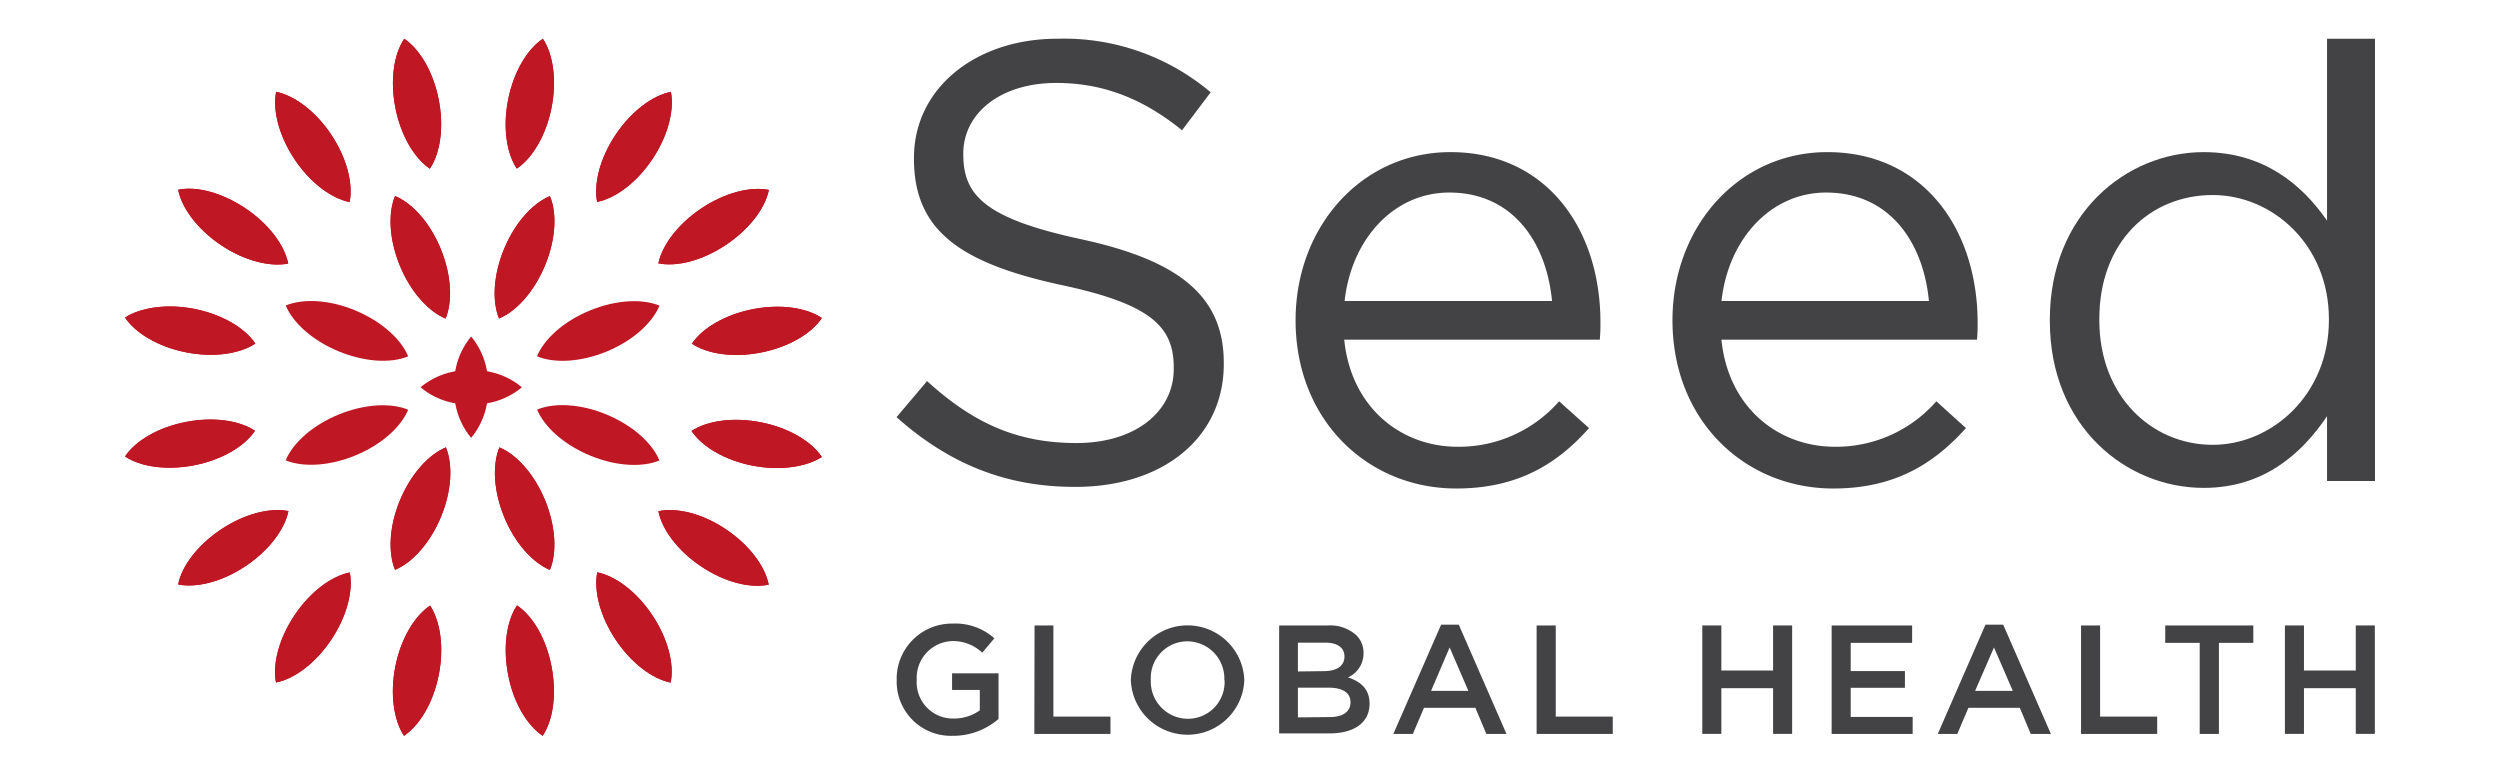
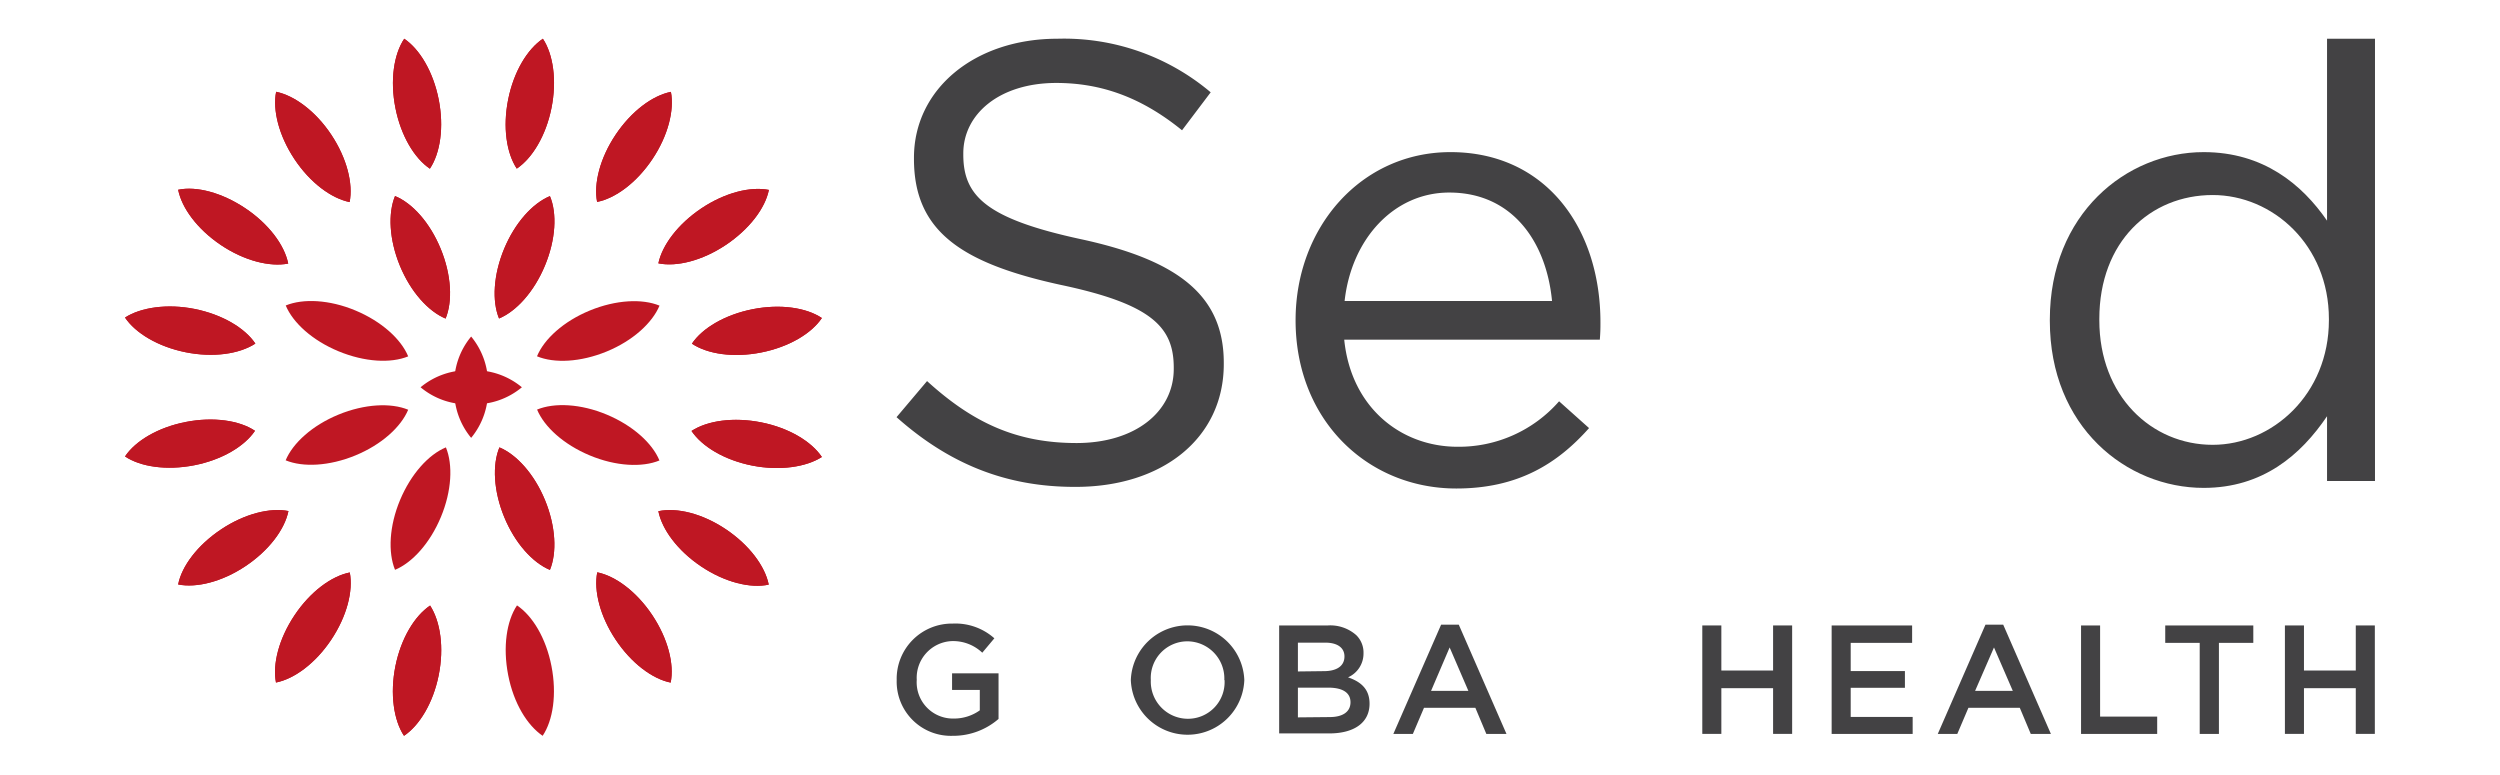
<svg xmlns="http://www.w3.org/2000/svg" id="Layer_1" data-name="Layer 1" viewBox="0 0 322.77 100">
  <defs>
    <style>.cls-1{fill:#434244;}.cls-2{fill:#bf1723;}</style>
  </defs>
  <path class="cls-1" d="M115.77,87.8v0A7.13,7.13,0,0,1,123,80.51a7.56,7.56,0,0,1,5.38,1.9l-1.56,1.86a5.48,5.48,0,0,0-3.92-1.5,4.74,4.74,0,0,0-4.54,5v0a4.68,4.68,0,0,0,4.76,5,5.72,5.72,0,0,0,3.38-1.06V89.08h-3.58V86.93h6v5.89A8.93,8.93,0,0,1,123,95,7,7,0,0,1,115.77,87.8Z" />
-   <path class="cls-1" d="M133.57,80.75H136V92.52h7.37v2.24h-9.83Z" />
  <path class="cls-1" d="M146,87.8v0a7.33,7.33,0,0,1,14.65,0v0a7.33,7.33,0,0,1-14.65,0Zm12.07,0v0a4.8,4.8,0,0,0-4.77-5,4.73,4.73,0,0,0-4.72,5v0a4.8,4.8,0,0,0,4.76,5A4.73,4.73,0,0,0,158.1,87.8Z" />
  <path class="cls-1" d="M165.15,80.75h6.29A5.05,5.05,0,0,1,175.1,82a3.14,3.14,0,0,1,.94,2.32v0a3.36,3.36,0,0,1-2,3.13c1.64.56,2.78,1.5,2.78,3.4v0c0,2.5-2.06,3.84-5.19,3.84h-6.48Zm5.78,5.9c1.59,0,2.65-.62,2.65-1.9v0c0-1.1-.88-1.78-2.47-1.78h-3.54v3.72Zm.73,5.93c1.68,0,2.7-.66,2.7-1.92v0c0-1.18-.94-1.88-2.88-1.88h-3.91v3.84Z" />
  <path class="cls-1" d="M186.06,80.65h2.28l6.16,14.11h-2.6l-1.42-3.38h-6.63l-1.44,3.38h-2.52Zm3.52,8.55-2.42-5.61-2.4,5.61Z" />
-   <path class="cls-1" d="M198.39,80.75h2.47V92.52h7.36v2.24h-9.83Z" />
  <path class="cls-1" d="M219.78,80.75h2.46v5.82h6.68V80.75h2.46v14h-2.46v-5.9h-6.68v5.9h-2.46Z" />
  <path class="cls-1" d="M236.48,80.75h10.39V83h-7.93v3.64h7V88.8h-7v3.76h8v2.2H236.48Z" />
  <path class="cls-1" d="M256.34,80.65h2.29l6.16,14.11h-2.6l-1.42-3.38h-6.63l-1.44,3.38h-2.52Zm3.53,8.55-2.43-5.61L255,89.2Z" />
  <path class="cls-1" d="M268.68,80.75h2.46V92.52h7.37v2.24h-9.83Z" />
  <path class="cls-1" d="M284,83h-4.45V80.75h11.37V83h-4.44V94.76H284Z" />
  <path class="cls-1" d="M295,80.75h2.46v5.82h6.69V80.75h2.46v14h-2.46v-5.9h-6.69v5.9H295Z" />
  <path class="cls-1" d="M139.65,30.9c-12.38-2.66-15.28-5.63-15.28-10.94V19.8c0-5.07,4.67-9.09,12-9.09,5.79,0,11,1.85,16.24,6.11l3.7-4.9A29.34,29.34,0,0,0,136.52,5C125.82,5,118,11.51,118,20.36v.16c0,9.25,6,13.43,18.9,16.25,11.82,2.49,14.64,5.47,14.64,10.7v.16c0,5.55-5,9.57-12.55,9.57-7.8,0-13.43-2.66-19.3-8l-3.94,4.66c6.75,6,14.07,9,23,9C150,62.91,158,56.63,158,47v-.16C158,38.22,152.2,33.63,139.65,30.9Z" />
  <path class="cls-1" d="M187.27,19.64c-11.5,0-20,9.65-20,21.71,0,12.95,9.33,21.72,20.75,21.72,7.89,0,13-3.14,17.14-7.8l-3.87-3.46a17.18,17.18,0,0,1-13.11,5.87c-7.31,0-13.75-5.07-14.63-13.83h33c.08-1,.08-1.61.08-2.17C206.65,29.45,199.57,19.64,187.27,19.64ZM173.6,38.86c.88-8,6.35-14,13.51-14,8.2,0,12.55,6.43,13.27,14Z" />
-   <path class="cls-1" d="M235.93,19.64c-11.5,0-20,9.65-20,21.71,0,12.95,9.33,21.72,20.76,21.72,7.88,0,12.94-3.14,17.13-7.8L250,51.81a17.21,17.21,0,0,1-13.11,5.87c-7.32,0-13.76-5.07-14.64-13.83h33c.08-1,.08-1.61.08-2.17C255.31,29.45,248.24,19.64,235.93,19.64ZM222.26,38.86c.88-8,6.35-14,13.51-14,8.2,0,12.55,6.43,13.27,14Z" />
  <path class="cls-1" d="M300.44,5V28.49c-3.22-4.67-8.21-8.85-15.93-8.85-10,0-19.86,8-19.86,21.63v.16c0,13.68,9.89,21.56,19.86,21.56,7.64,0,12.55-4.26,15.93-9.25V62.1h6.19V5Zm.24,36.34c0,9.57-7.32,16.09-15,16.09-7.88,0-14.64-6.27-14.64-16.09v-.16c0-10,6.6-16,14.64-16,7.72,0,15,6.43,15,16Z" />
  <path class="cls-2" d="M51,25.31h0c-.92,2.23-.76,5.62.63,9s3.67,5.89,5.9,6.82h0c.92-2.23.76-5.62-.63-9S53.26,26.24,51,25.31Z" />
  <path class="cls-2" d="M71,73.58h0c.92-2.23.76-5.62-.63-9s-3.67-5.89-5.89-6.82h0c-.93,2.23-.77,5.62.62,9S68.77,72.65,71,73.58Z" />
  <path class="cls-2" d="M51,25.31h0c-.92,2.23-.76,5.62.63,9s3.67,5.89,5.9,6.82h0c.92-2.23.76-5.62-.63-9S53.26,26.24,51,25.31Z" />
  <path class="cls-2" d="M71,73.58h0c.92-2.23.76-5.62-.63-9s-3.67-5.89-5.89-6.82h0c-.93,2.23-.77,5.62.62,9S68.77,72.65,71,73.58Z" />
  <path class="cls-2" d="M85.15,39.46h0c-2.23-.92-5.62-.76-9,.63S70.26,43.76,69.33,46h0c2.23.93,5.62.77,9-.62S84.22,41.69,85.15,39.46Z" />
  <path class="cls-2" d="M36.88,59.43h0c2.23.92,5.62.76,9-.63s5.89-3.67,6.82-5.9h0c-2.23-.92-5.62-.76-9,.63S37.81,57.2,36.88,59.43Z" />
  <path class="cls-2" d="M71,25.32h0c-2.23.92-4.51,3.43-5.91,6.8s-1.58,6.77-.66,9h0c2.23-.93,4.51-3.43,5.92-6.81S71.94,27.55,71,25.32Z" />
  <path class="cls-2" d="M51,73.57h0c2.23-.93,4.51-3.43,5.92-6.81s1.57-6.76.65-9h0c-2.23.92-4.51,3.43-5.92,6.8S50.09,71.34,51,73.57Z" />
  <path class="cls-2" d="M71,25.32h0c-2.23.92-4.51,3.43-5.91,6.8s-1.58,6.77-.66,9h0c2.23-.93,4.51-3.43,5.92-6.81S71.94,27.55,71,25.32Z" />
-   <path class="cls-2" d="M51,73.57h0c2.23-.93,4.51-3.43,5.92-6.81s1.57-6.76.65-9h0c-2.23.92-4.51,3.43-5.92,6.8S50.09,71.34,51,73.57Z" />
  <path class="cls-2" d="M85.14,59.45h0c-.92-2.23-3.43-4.51-6.8-5.92s-6.77-1.57-9-.65h0c.93,2.23,3.43,4.51,6.81,5.92S82.91,60.37,85.14,59.45Z" />
  <path class="cls-2" d="M36.89,39.44h0c.93,2.23,3.43,4.51,6.81,5.91s6.76,1.58,9,.66h0c-.92-2.23-3.43-4.51-6.8-5.92S39.12,38.52,36.89,39.44Z" />
  <path class="cls-2" d="M52.19,5h0c-1.34,2-1.85,5.35-1.14,8.94s2.45,6.49,4.45,7.84h0c1.34-2,1.85-5.36,1.14-8.94S54.19,6.35,52.19,5Z" />
  <path class="cls-2" d="M70.06,95h0c1.34-2,1.85-5.36,1.14-9s-2.45-6.49-4.45-7.84h0c-1.34,2-1.85,5.36-1.14,9S68.06,93.63,70.06,95Z" />
  <path class="cls-2" d="M106.11,41.06h0c-2-1.34-5.36-1.85-8.94-1.14s-6.5,2.45-7.84,4.45h0c2,1.34,5.35,1.85,8.94,1.14S104.77,43.06,106.11,41.06Z" />
  <path class="cls-2" d="M16.14,58.93h0c2,1.34,5.36,1.84,8.94,1.14s6.5-2.45,7.84-4.45h0c-2-1.34-5.36-1.84-8.94-1.14S17.48,56.92,16.14,58.93Z" />
  <path class="cls-2" d="M86.62,11.86h0c-2.37.47-5.1,2.49-7.13,5.52s-2.86,6.33-2.4,8.69h0c2.37-.47,5.1-2.48,7.13-5.51S87.08,14.23,86.62,11.86Z" />
  <path class="cls-2" d="M35.63,88.12h0c2.37-.47,5.1-2.48,7.13-5.52s2.86-6.32,2.4-8.69h0c-2.37.47-5.1,2.48-7.13,5.52S35.17,85.75,35.63,88.12Z" />
  <path class="cls-2" d="M99.25,75.48h0c-.47-2.36-2.48-5.09-5.51-7.13S87.41,65.49,85,66h0c.47,2.36,2.48,5.09,5.52,7.13S96.89,76,99.25,75.48Z" />
  <path class="cls-2" d="M23,24.5h0c.47,2.37,2.48,5.09,5.51,7.13s6.33,2.86,8.7,2.4h0c-.47-2.37-2.49-5.1-5.52-7.13S25.36,24,23,24.5Z" />
  <path class="cls-2" d="M35.65,11.85h0c-.47,2.36.35,5.66,2.37,8.7s4.75,5.06,7.12,5.54h0c.47-2.37-.35-5.66-2.37-8.7S38,12.33,35.65,11.85Z" />
  <path class="cls-2" d="M86.59,88.13h0c.48-2.36-.34-5.65-2.36-8.69s-4.75-5.07-7.12-5.55h0c-.47,2.36.35,5.65,2.37,8.69S84.23,87.66,86.59,88.13Z" />
  <path class="cls-2" d="M99.27,24.52h0c-2.37-.47-5.66.34-8.7,2.37S85.5,31.64,85,34h0c2.36.48,5.66-.34,8.7-2.37S98.79,26.89,99.27,24.52Z" />
  <path class="cls-2" d="M23,75.46h0c2.37.47,5.66-.34,8.7-2.37s5.06-4.75,5.54-7.11h0c-2.36-.47-5.66.34-8.7,2.37S23.46,73.1,23,75.46Z" />
  <path class="cls-2" d="M70.09,5h0c-2,1.34-3.76,4.24-4.48,7.83s-.22,6.93,1.11,8.94h0c2-1.34,3.76-4.24,4.48-7.82S71.42,7,70.09,5Z" />
  <path class="cls-2" d="M52.16,95h0c2-1.34,3.76-4.24,4.48-7.82s.22-6.94-1.11-9h0c-2,1.34-3.76,4.24-4.48,7.82S50.83,93,52.16,95Z" />
  <path class="cls-2" d="M106.11,59h0c-1.34-2-4.25-3.76-7.83-4.47s-6.94-.23-9,1.11h0c1.34,2,4.24,3.76,7.83,4.47S104.1,60.29,106.11,59Z" />
  <path class="cls-2" d="M16.14,41h0c1.34,2,4.25,3.76,7.83,4.48s6.94.22,9-1.12h0c-1.34-2-4.25-3.75-7.83-4.47S18.15,39.7,16.14,41Z" />
  <path class="cls-2" d="M52.19,5h0c-1.34,2-1.85,5.35-1.14,8.94s2.45,6.49,4.45,7.84h0c1.34-2,1.85-5.36,1.14-8.94S54.19,6.35,52.19,5Z" />
-   <path class="cls-2" d="M70.06,95h0c1.34-2,1.85-5.36,1.14-9s-2.45-6.49-4.45-7.84h0c-1.34,2-1.85,5.36-1.14,9S68.06,93.63,70.06,95Z" />
  <path class="cls-2" d="M60.83,56.53h0A9.53,9.53,0,0,0,63,50a9.54,9.54,0,0,0-2.17-6.55h0A9.45,9.45,0,0,0,58.66,50,9.46,9.46,0,0,0,60.83,56.53Z" />
  <path class="cls-2" d="M106.11,41.06h0c-2-1.34-5.36-1.85-8.94-1.14s-6.5,2.45-7.84,4.45h0c2,1.34,5.35,1.85,8.94,1.14S104.77,43.06,106.11,41.06Z" />
  <path class="cls-2" d="M67.38,50h0a9.54,9.54,0,0,0-6.54-2.19A9.51,9.51,0,0,0,54.3,50h0a9.44,9.44,0,0,0,6.53,2.19A9.49,9.49,0,0,0,67.38,50Z" />
  <path class="cls-2" d="M16.14,58.93h0c2,1.34,5.36,1.84,8.94,1.14s6.5-2.45,7.84-4.45h0c-2-1.34-5.36-1.84-8.94-1.14S17.48,56.92,16.14,58.93Z" />
  <path class="cls-2" d="M86.62,11.86h0c-2.37.47-5.1,2.49-7.13,5.52s-2.86,6.33-2.4,8.69h0c2.37-.47,5.1-2.48,7.13-5.51S87.08,14.23,86.62,11.86Z" />
  <path class="cls-2" d="M35.63,88.12h0c2.37-.47,5.1-2.48,7.13-5.52s2.86-6.32,2.4-8.69h0c-2.37.47-5.1,2.48-7.13,5.52S35.17,85.75,35.63,88.12Z" />
  <path class="cls-2" d="M99.25,75.48h0c-.47-2.36-2.48-5.09-5.51-7.13S87.41,65.49,85,66h0c.47,2.36,2.48,5.09,5.52,7.13S96.89,76,99.25,75.48Z" />
  <path class="cls-2" d="M23,24.5h0c.47,2.37,2.48,5.09,5.51,7.13s6.33,2.86,8.7,2.4h0c-.47-2.37-2.49-5.1-5.52-7.13S25.36,24,23,24.5Z" />
  <path class="cls-2" d="M35.65,11.85h0c-.47,2.36.35,5.66,2.37,8.7s4.75,5.06,7.12,5.54h0c.47-2.37-.35-5.66-2.37-8.7S38,12.33,35.65,11.85Z" />
  <path class="cls-2" d="M86.59,88.13h0c.48-2.36-.34-5.65-2.36-8.69s-4.75-5.07-7.12-5.55h0c-.47,2.36.35,5.65,2.37,8.69S84.23,87.66,86.59,88.13Z" />
  <path class="cls-2" d="M99.27,24.52h0c-2.37-.47-5.66.34-8.7,2.37S85.5,31.64,85,34h0c2.36.48,5.66-.34,8.7-2.37S98.79,26.89,99.27,24.52Z" />
  <path class="cls-2" d="M23,75.46h0c2.37.47,5.66-.34,8.7-2.37s5.06-4.75,5.54-7.11h0c-2.36-.47-5.66.34-8.7,2.37S23.46,73.1,23,75.46Z" />
  <path class="cls-2" d="M70.09,5h0c-2,1.34-3.76,4.24-4.48,7.83s-.22,6.93,1.11,8.94h0c2-1.34,3.76-4.24,4.48-7.82S71.42,7,70.09,5Z" />
  <path class="cls-2" d="M52.16,95h0c2-1.34,3.76-4.24,4.48-7.82s.22-6.94-1.11-9h0c-2,1.34-3.76,4.24-4.48,7.82S50.83,93,52.16,95Z" />
  <path class="cls-2" d="M106.11,59h0c-1.34-2-4.25-3.76-7.83-4.47s-6.94-.23-9,1.11h0c1.34,2,4.24,3.76,7.83,4.47S104.1,60.29,106.11,59Z" />
  <path class="cls-2" d="M16.14,41h0c1.34,2,4.25,3.76,7.83,4.48s6.94.22,9-1.12h0c-1.34-2-4.25-3.75-7.83-4.47S18.15,39.7,16.14,41Z" />
</svg>